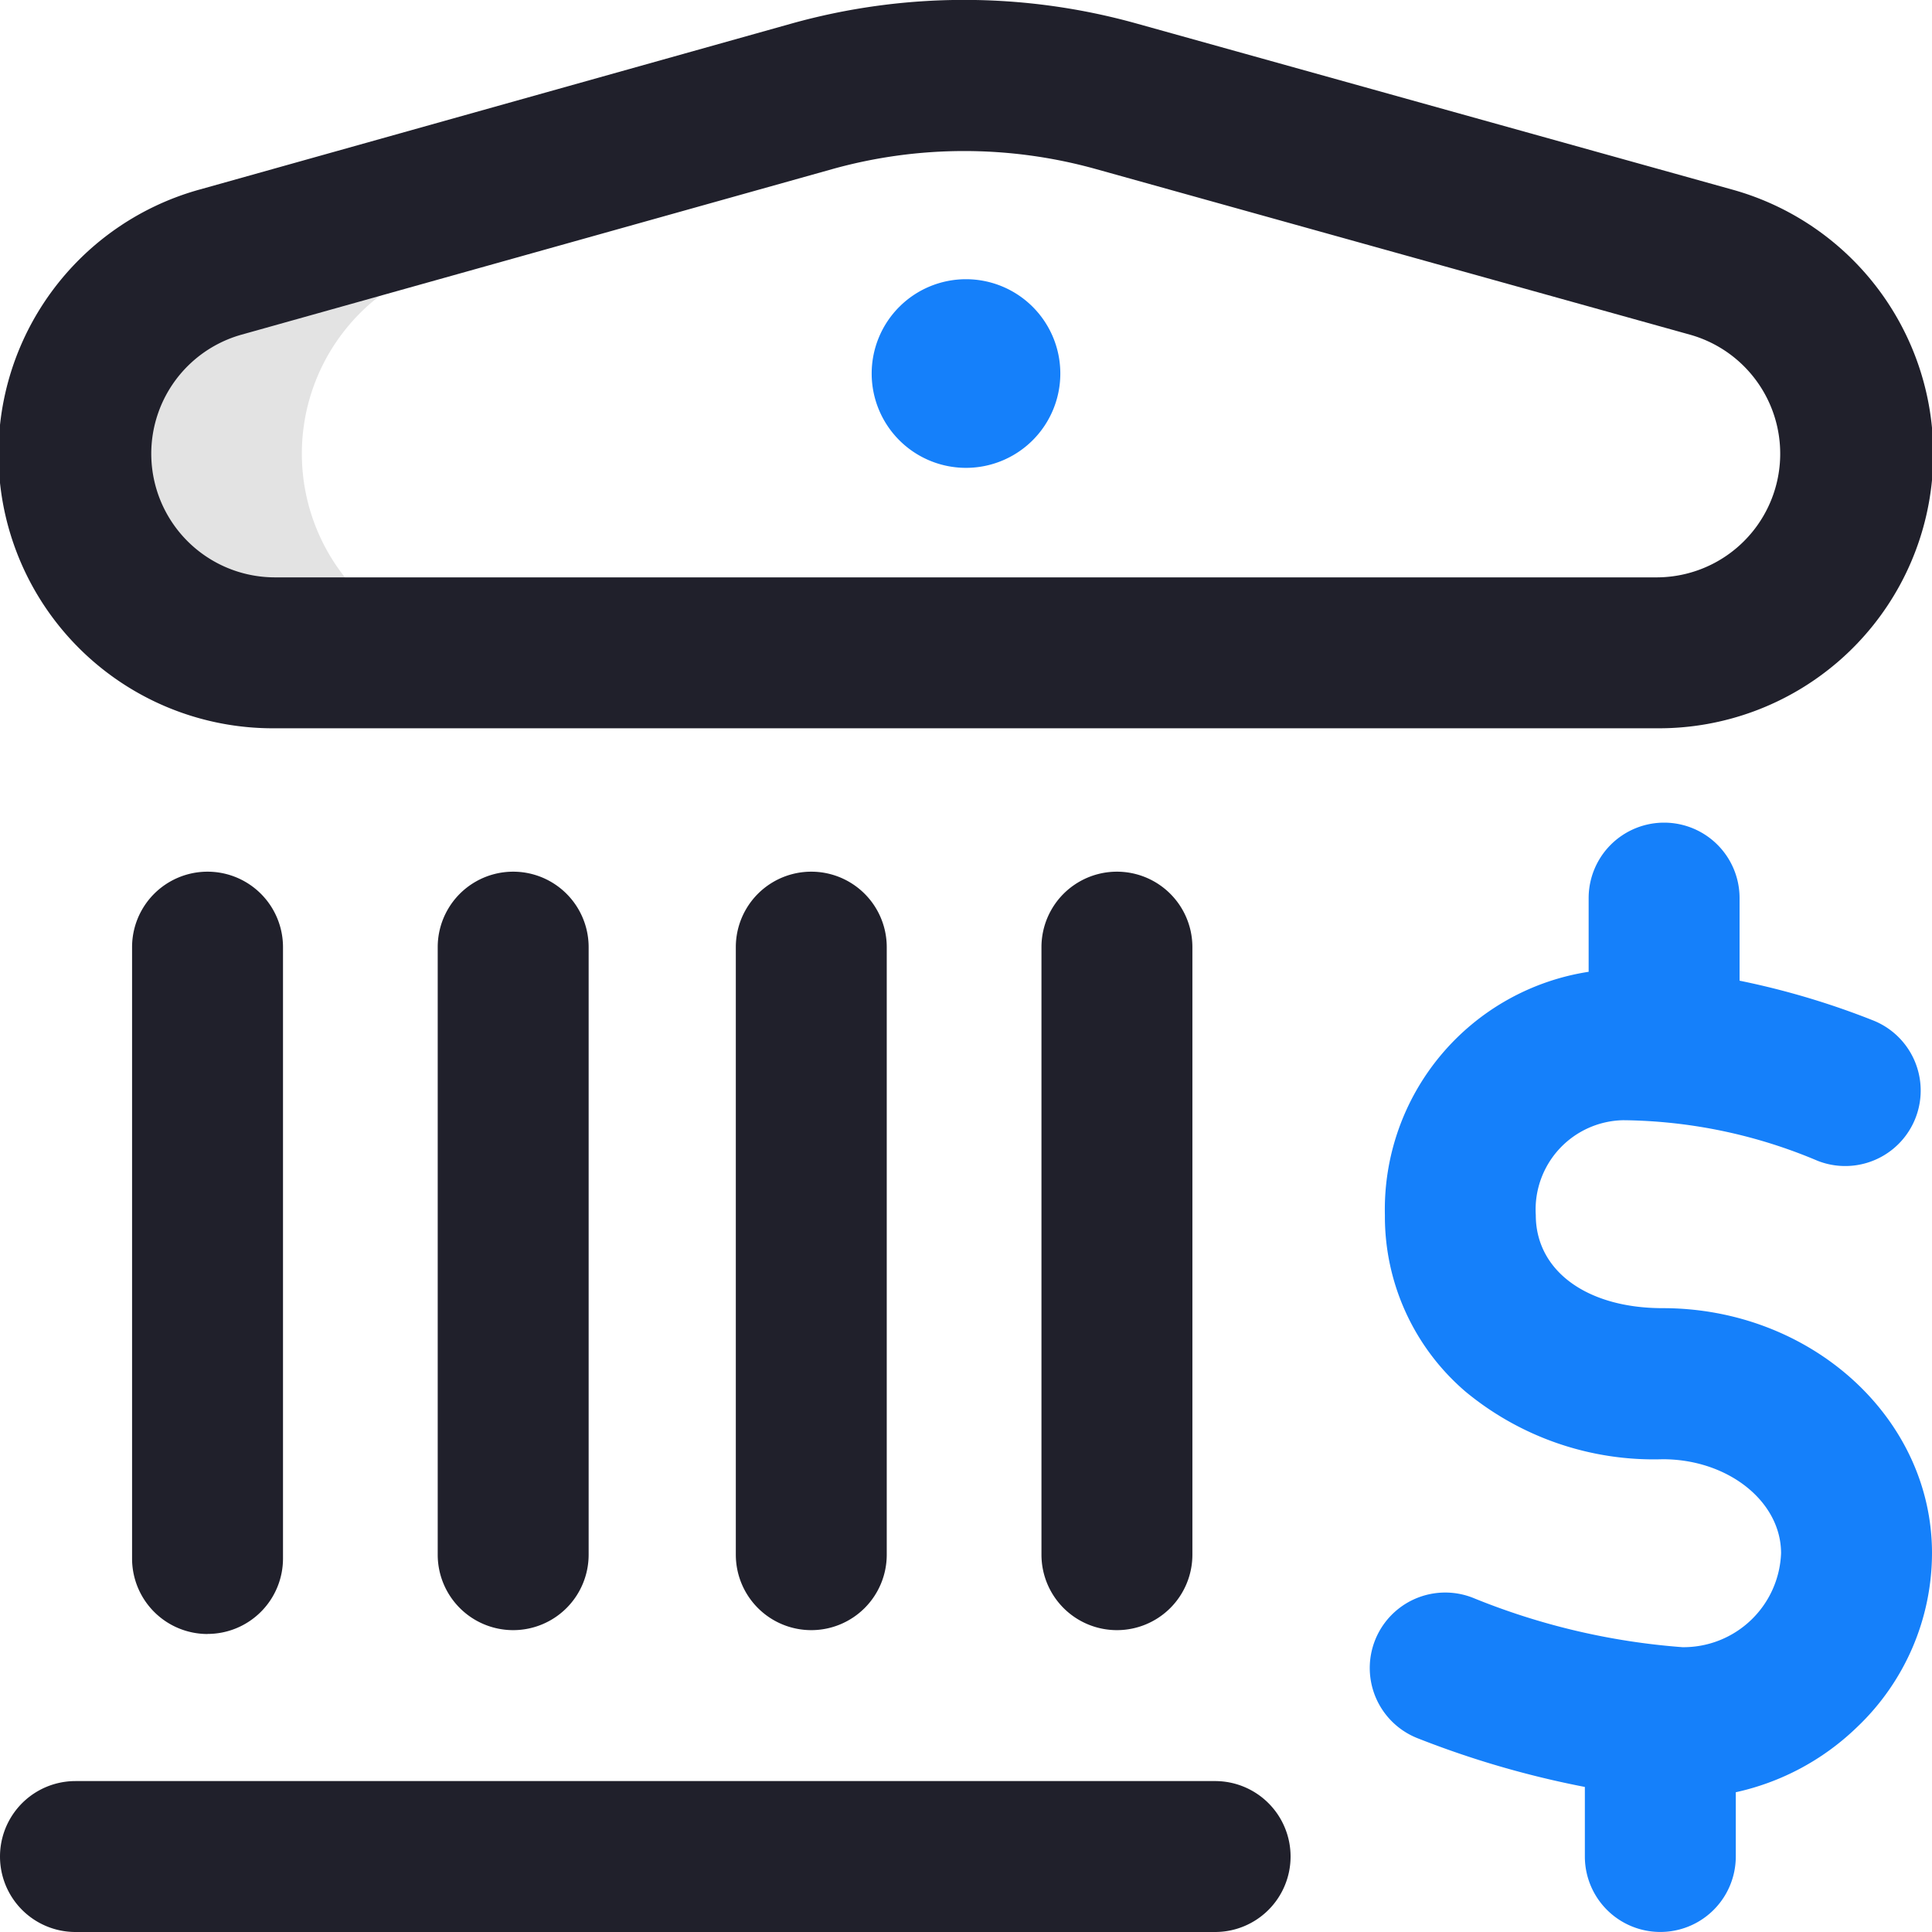
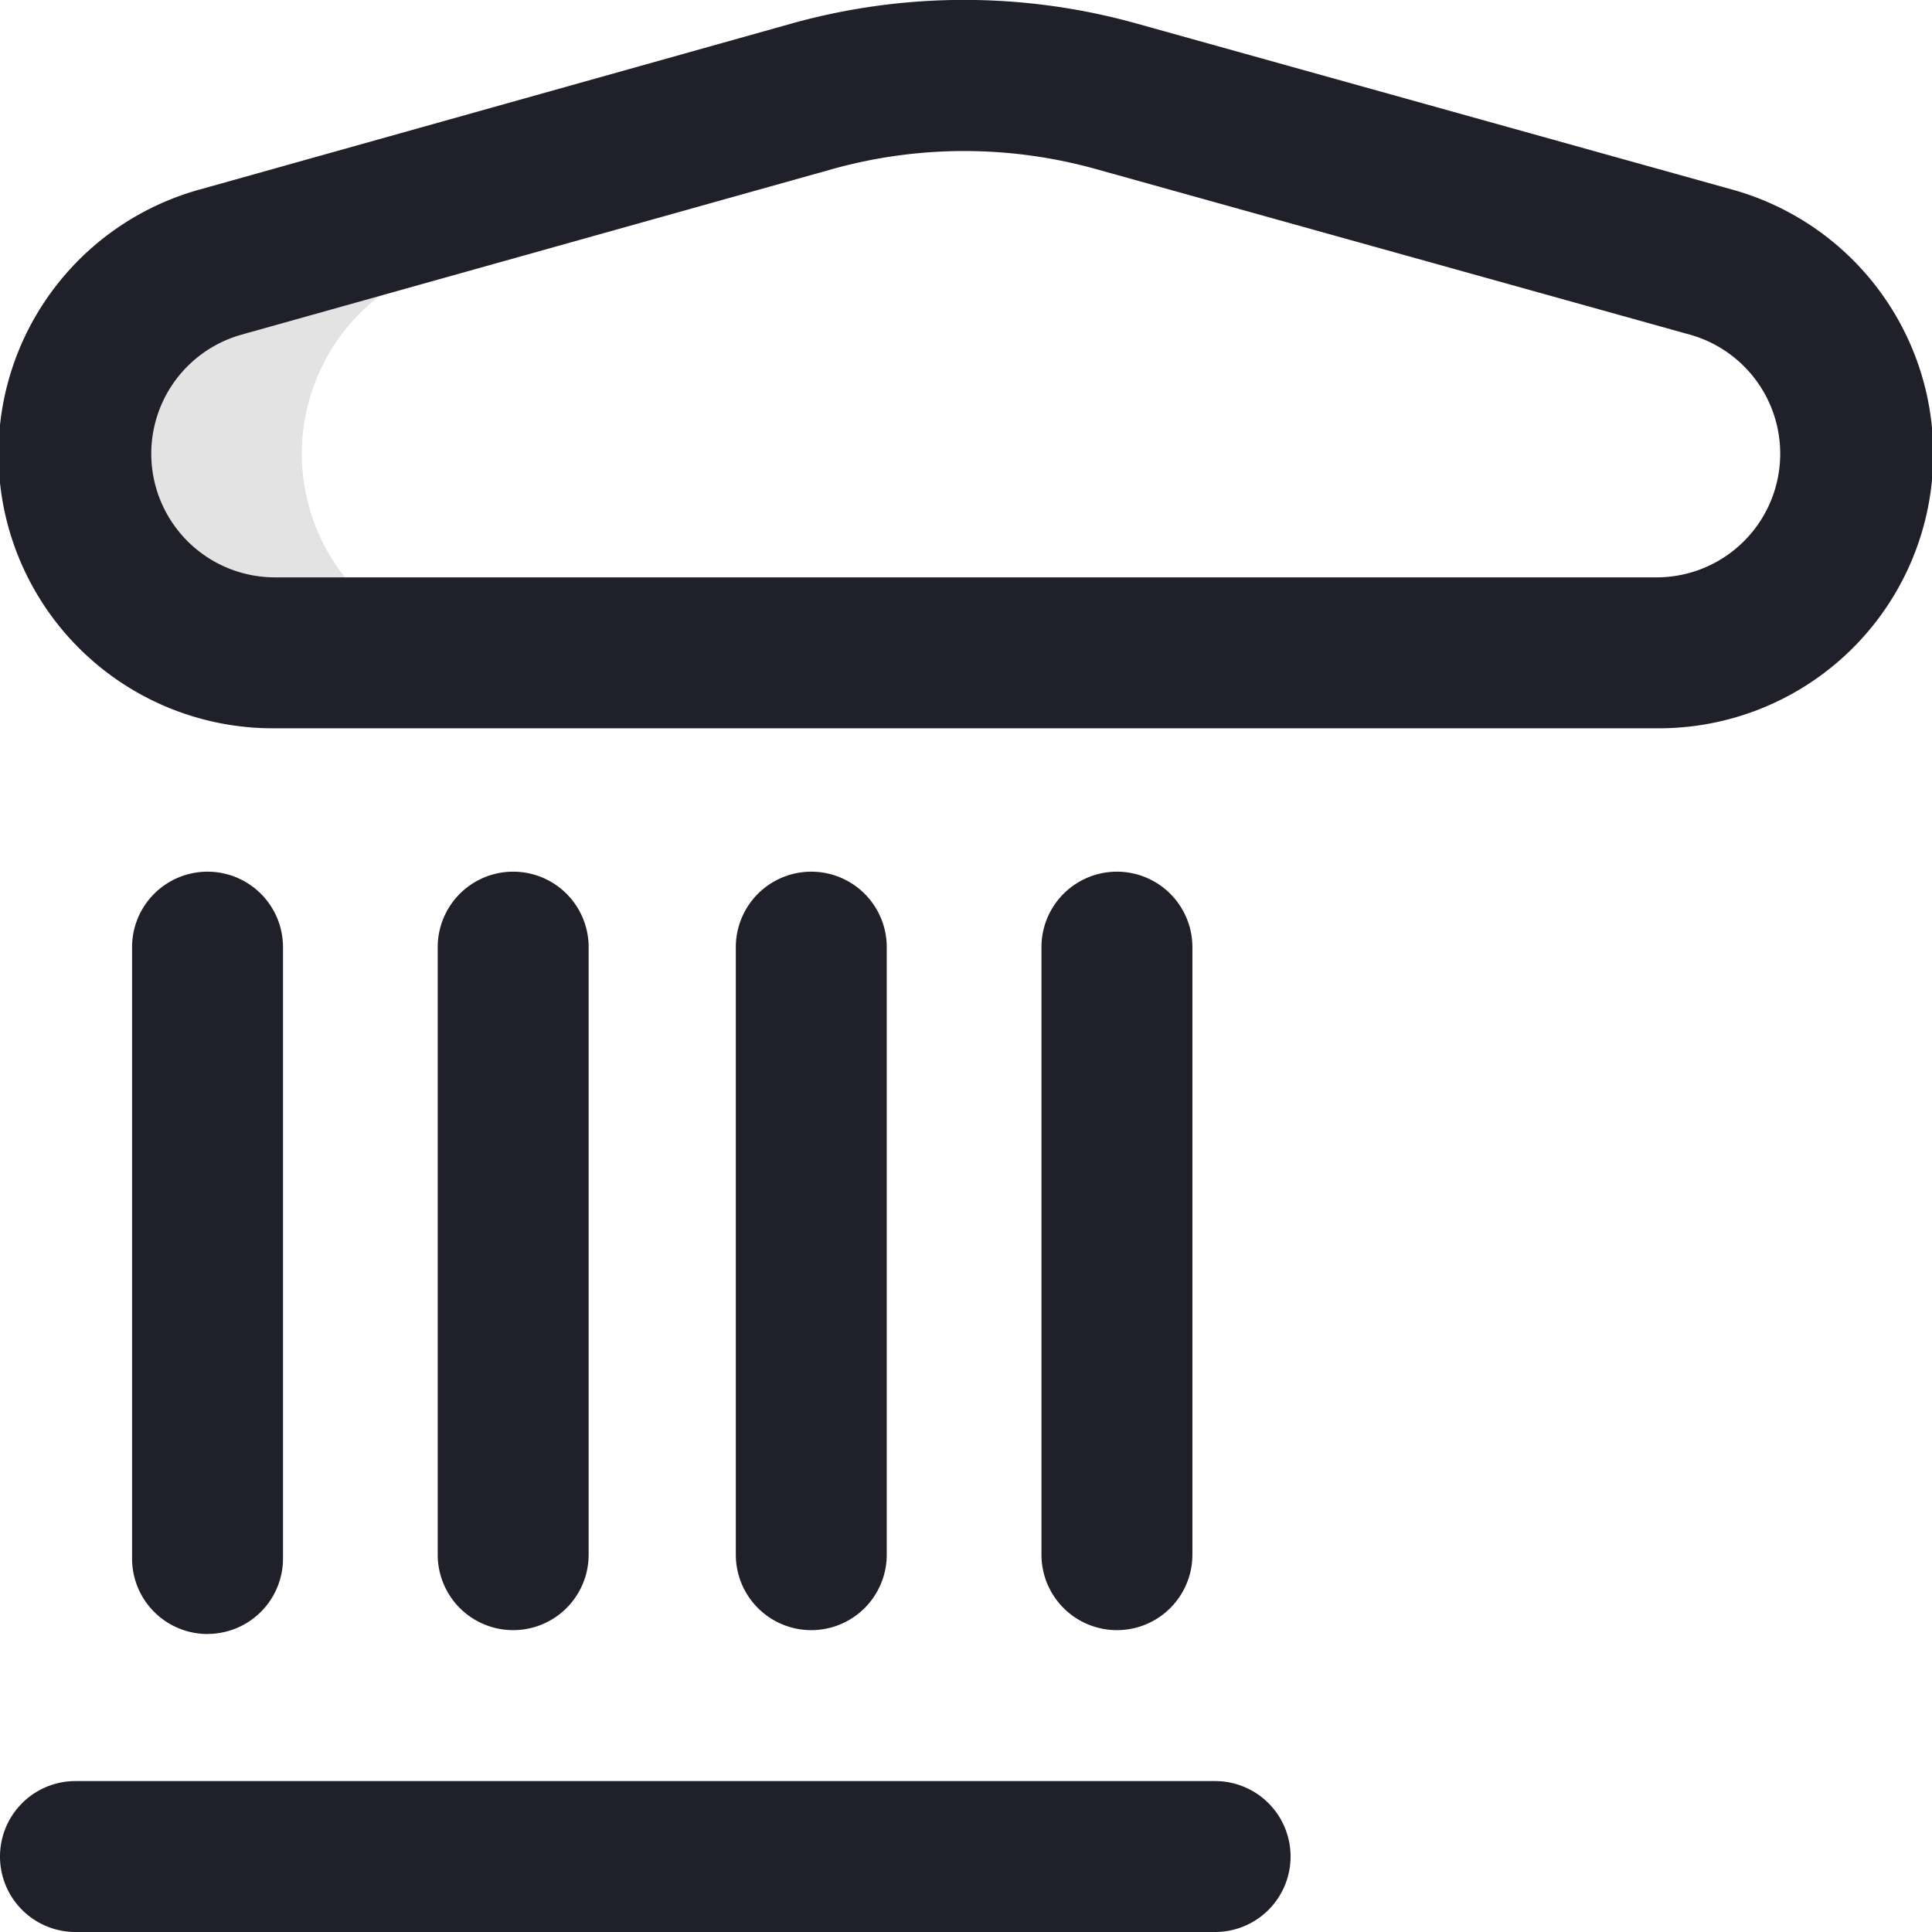
<svg xmlns="http://www.w3.org/2000/svg" width="50" height="50" viewBox="0 0 50 50">
  <g id="bank" transform="translate(0 0)">
    <path id="Path_44091" data-name="Path 44091" d="M20,59.2v0a5.149,5.149,0,0,0,5.149,5.149h5.859A5.149,5.149,0,0,1,25.859,59.2v0a5.149,5.149,0,0,1,3.76-4.958l.017-1.647L23.76,54.241A5.149,5.149,0,0,0,20,59.2Z" transform="translate(-18.047 -47.458)" fill="#e3e3e3" />
    <path id="Path_44092" data-name="Path 44092" d="M44.807,4.9,29.422.611a16.6,16.6,0,0,0-8.942,0L5.186,4.9A7.1,7.1,0,0,0,7.1,18.848H42.9A7.1,7.1,0,0,0,44.807,4.9ZM42.9,14.942H7.1A3.2,3.2,0,0,1,6.24,8.664L21.534,4.378a12.694,12.694,0,0,1,6.838,0L43.757,8.667a3.2,3.2,0,0,1-.859,6.275ZM28.906,42.188a1.953,1.953,0,0,1-1.953-1.953V24.512a1.953,1.953,0,0,1,3.906,0V40.235A1.953,1.953,0,0,1,28.906,42.188Zm-7.91,0a1.953,1.953,0,0,1-1.953-1.953V24.512a1.953,1.953,0,0,1,3.906,0V40.235A1.953,1.953,0,0,1,21,42.188Zm-15.625.1a1.953,1.953,0,0,1-1.953-1.953V24.512a1.953,1.953,0,0,1,3.906,0v15.82A1.953,1.953,0,0,1,5.371,42.286Zm7.91-.1a1.953,1.953,0,0,1-1.953-1.953V24.512a1.953,1.953,0,0,1,3.906,0V40.235A1.953,1.953,0,0,1,13.281,42.188ZM33.4,48.047A1.953,1.953,0,0,1,31.445,50H1.953a1.953,1.953,0,1,1,0-3.906H31.445A1.953,1.953,0,0,1,33.4,48.047Z" fill="#20202b" />
-     <path id="Path_44093" data-name="Path 44093" d="M258.441,106.967a6.221,6.221,0,0,1-1.942,4.507,6.507,6.507,0,0,1-3.136,1.683v1.663a1.953,1.953,0,0,1-3.906,0v-1.8a24.442,24.442,0,0,1-4.335-1.263,1.953,1.953,0,0,1,1.443-3.63,17.859,17.859,0,0,0,5.418,1.276,2.528,2.528,0,0,0,2.552-2.432c0-1.341-1.374-2.432-3.063-2.432a7.64,7.64,0,0,1-5.105-1.751,5.965,5.965,0,0,1-2.085-4.564,6.224,6.224,0,0,1,5.273-6.3V90.017a1.953,1.953,0,0,1,3.906,0v2.137a20.408,20.408,0,0,1,3.442,1.023,1.953,1.953,0,0,1-1.416,3.641,13.2,13.2,0,0,0-5.039-1.053,2.312,2.312,0,0,0-2.261,2.455c0,1.441,1.32,2.409,3.284,2.409C255.315,100.629,258.441,103.472,258.441,106.967ZM233.441,74a2.441,2.441,0,1,0,2.441,2.441A2.441,2.441,0,0,0,233.441,74Z" transform="translate(-208.441 -66.774)" fill="#1580fa" />
  </g>
</svg>